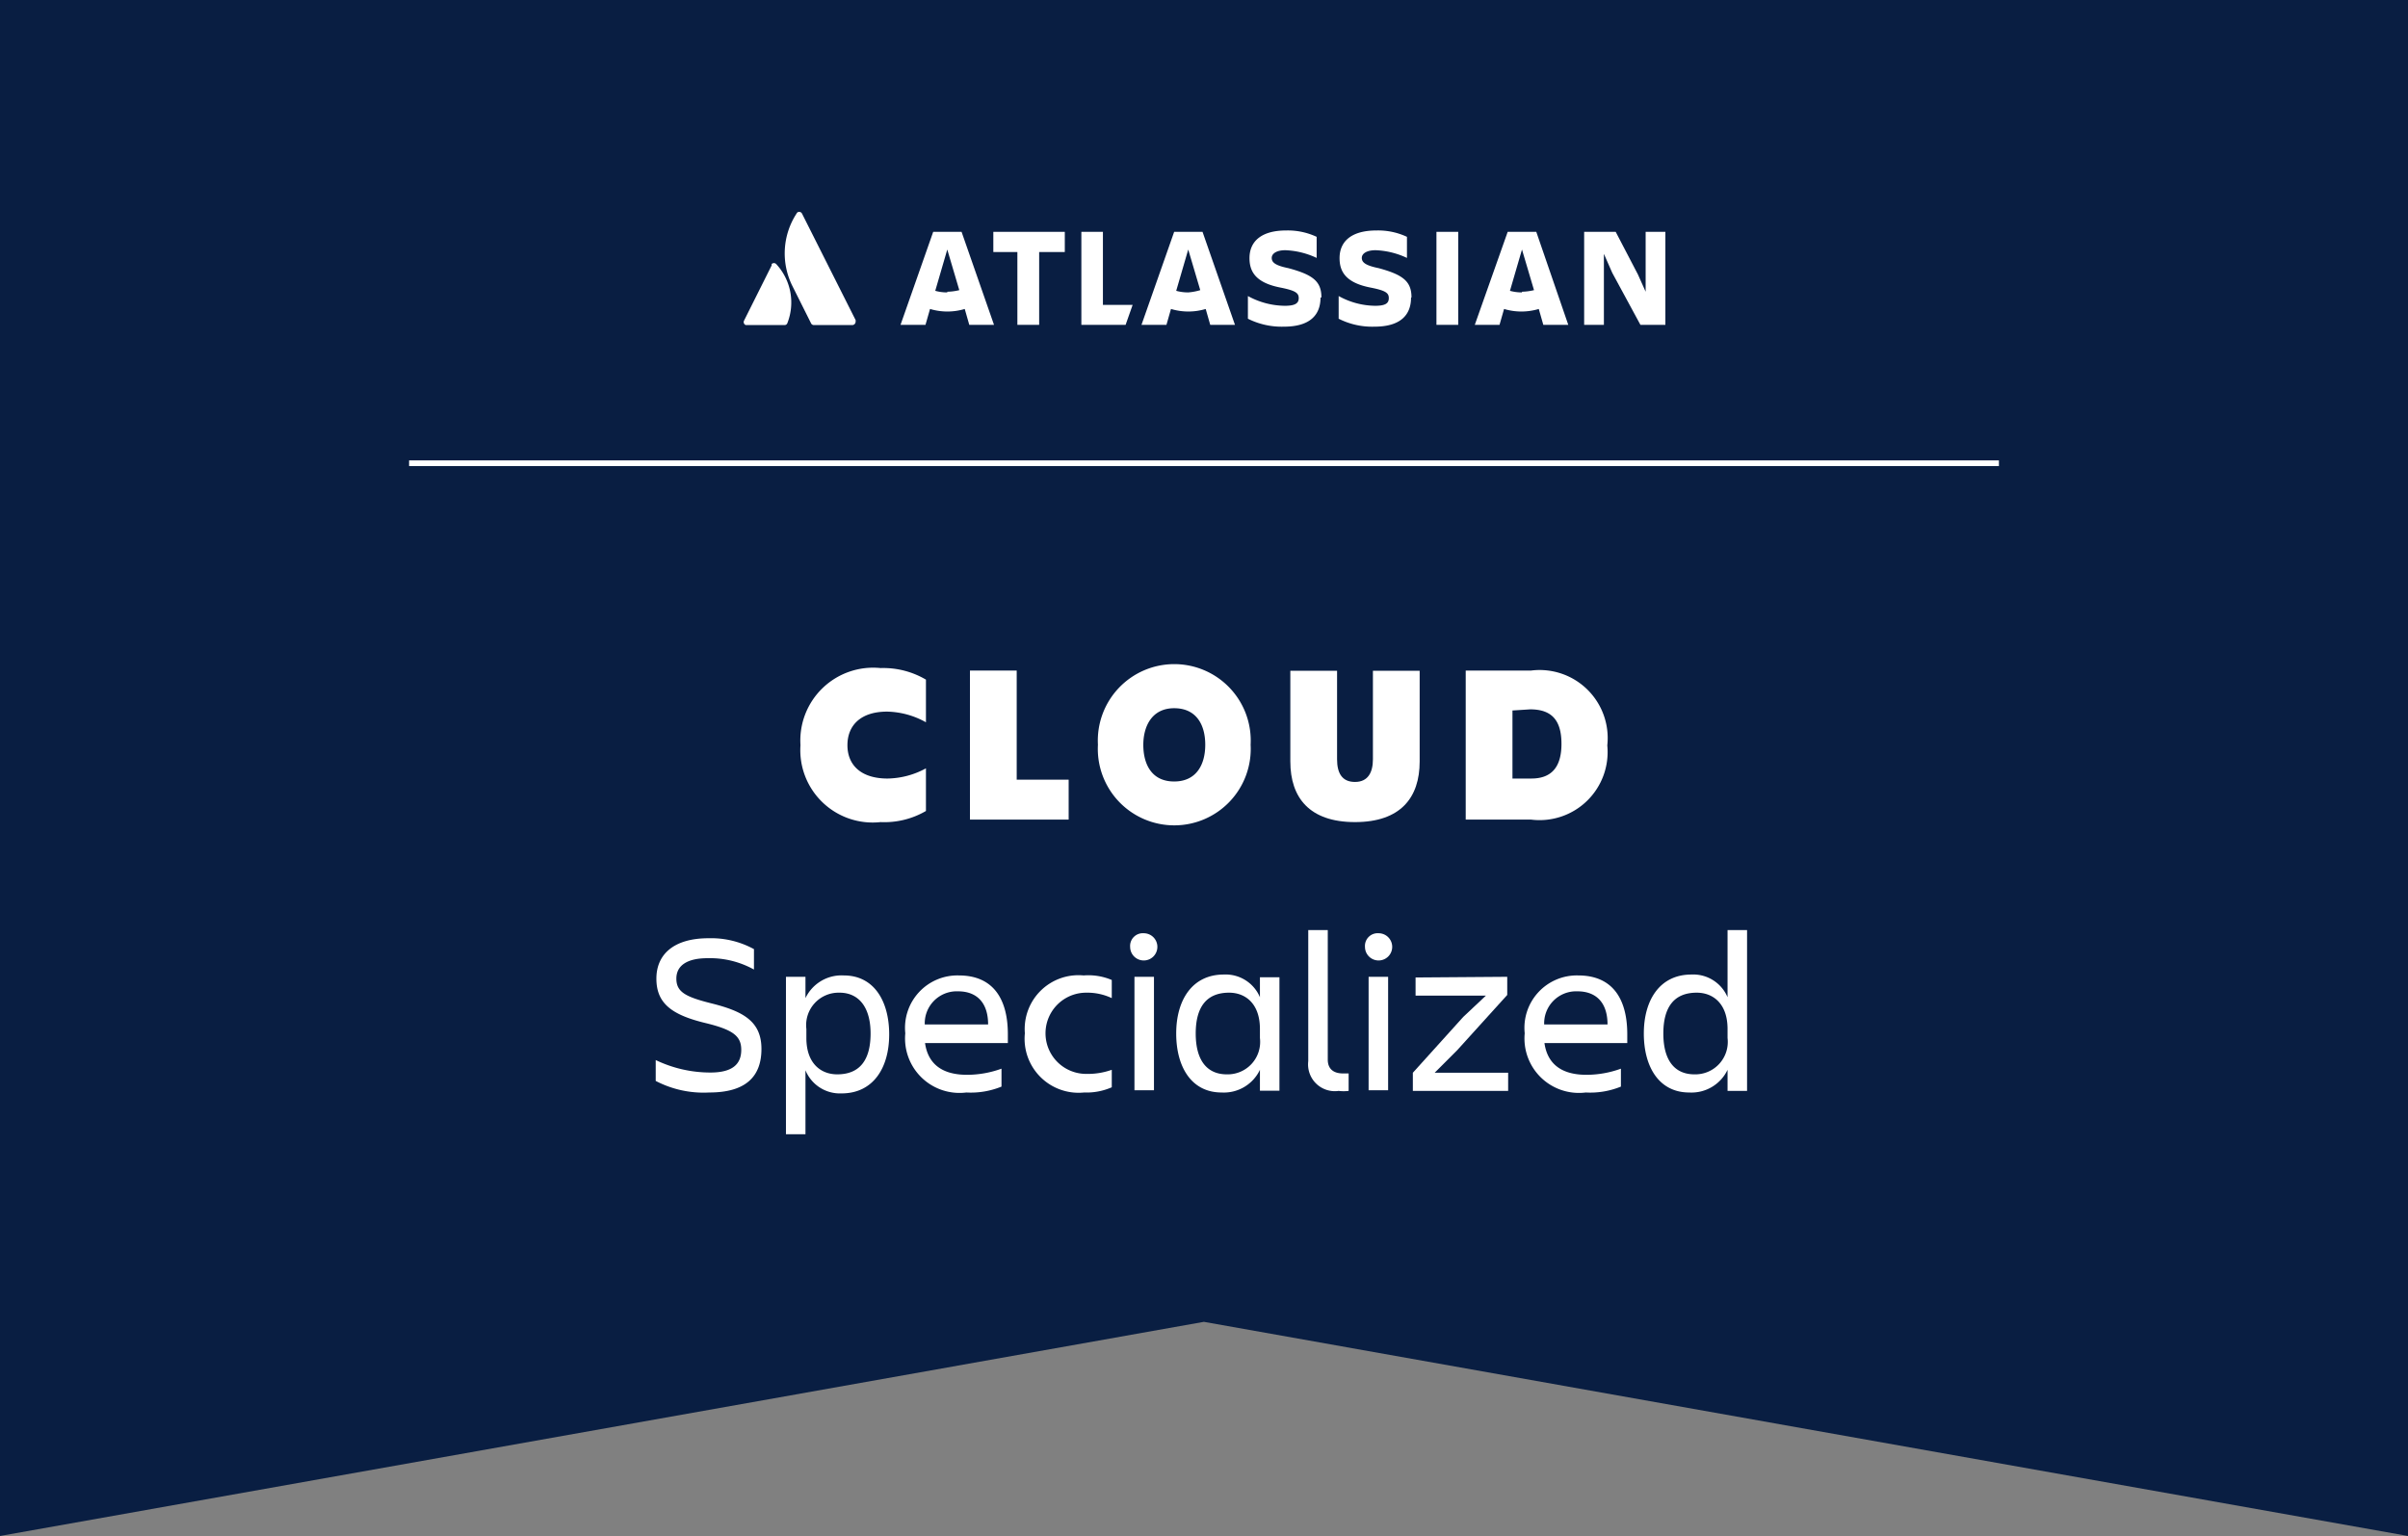
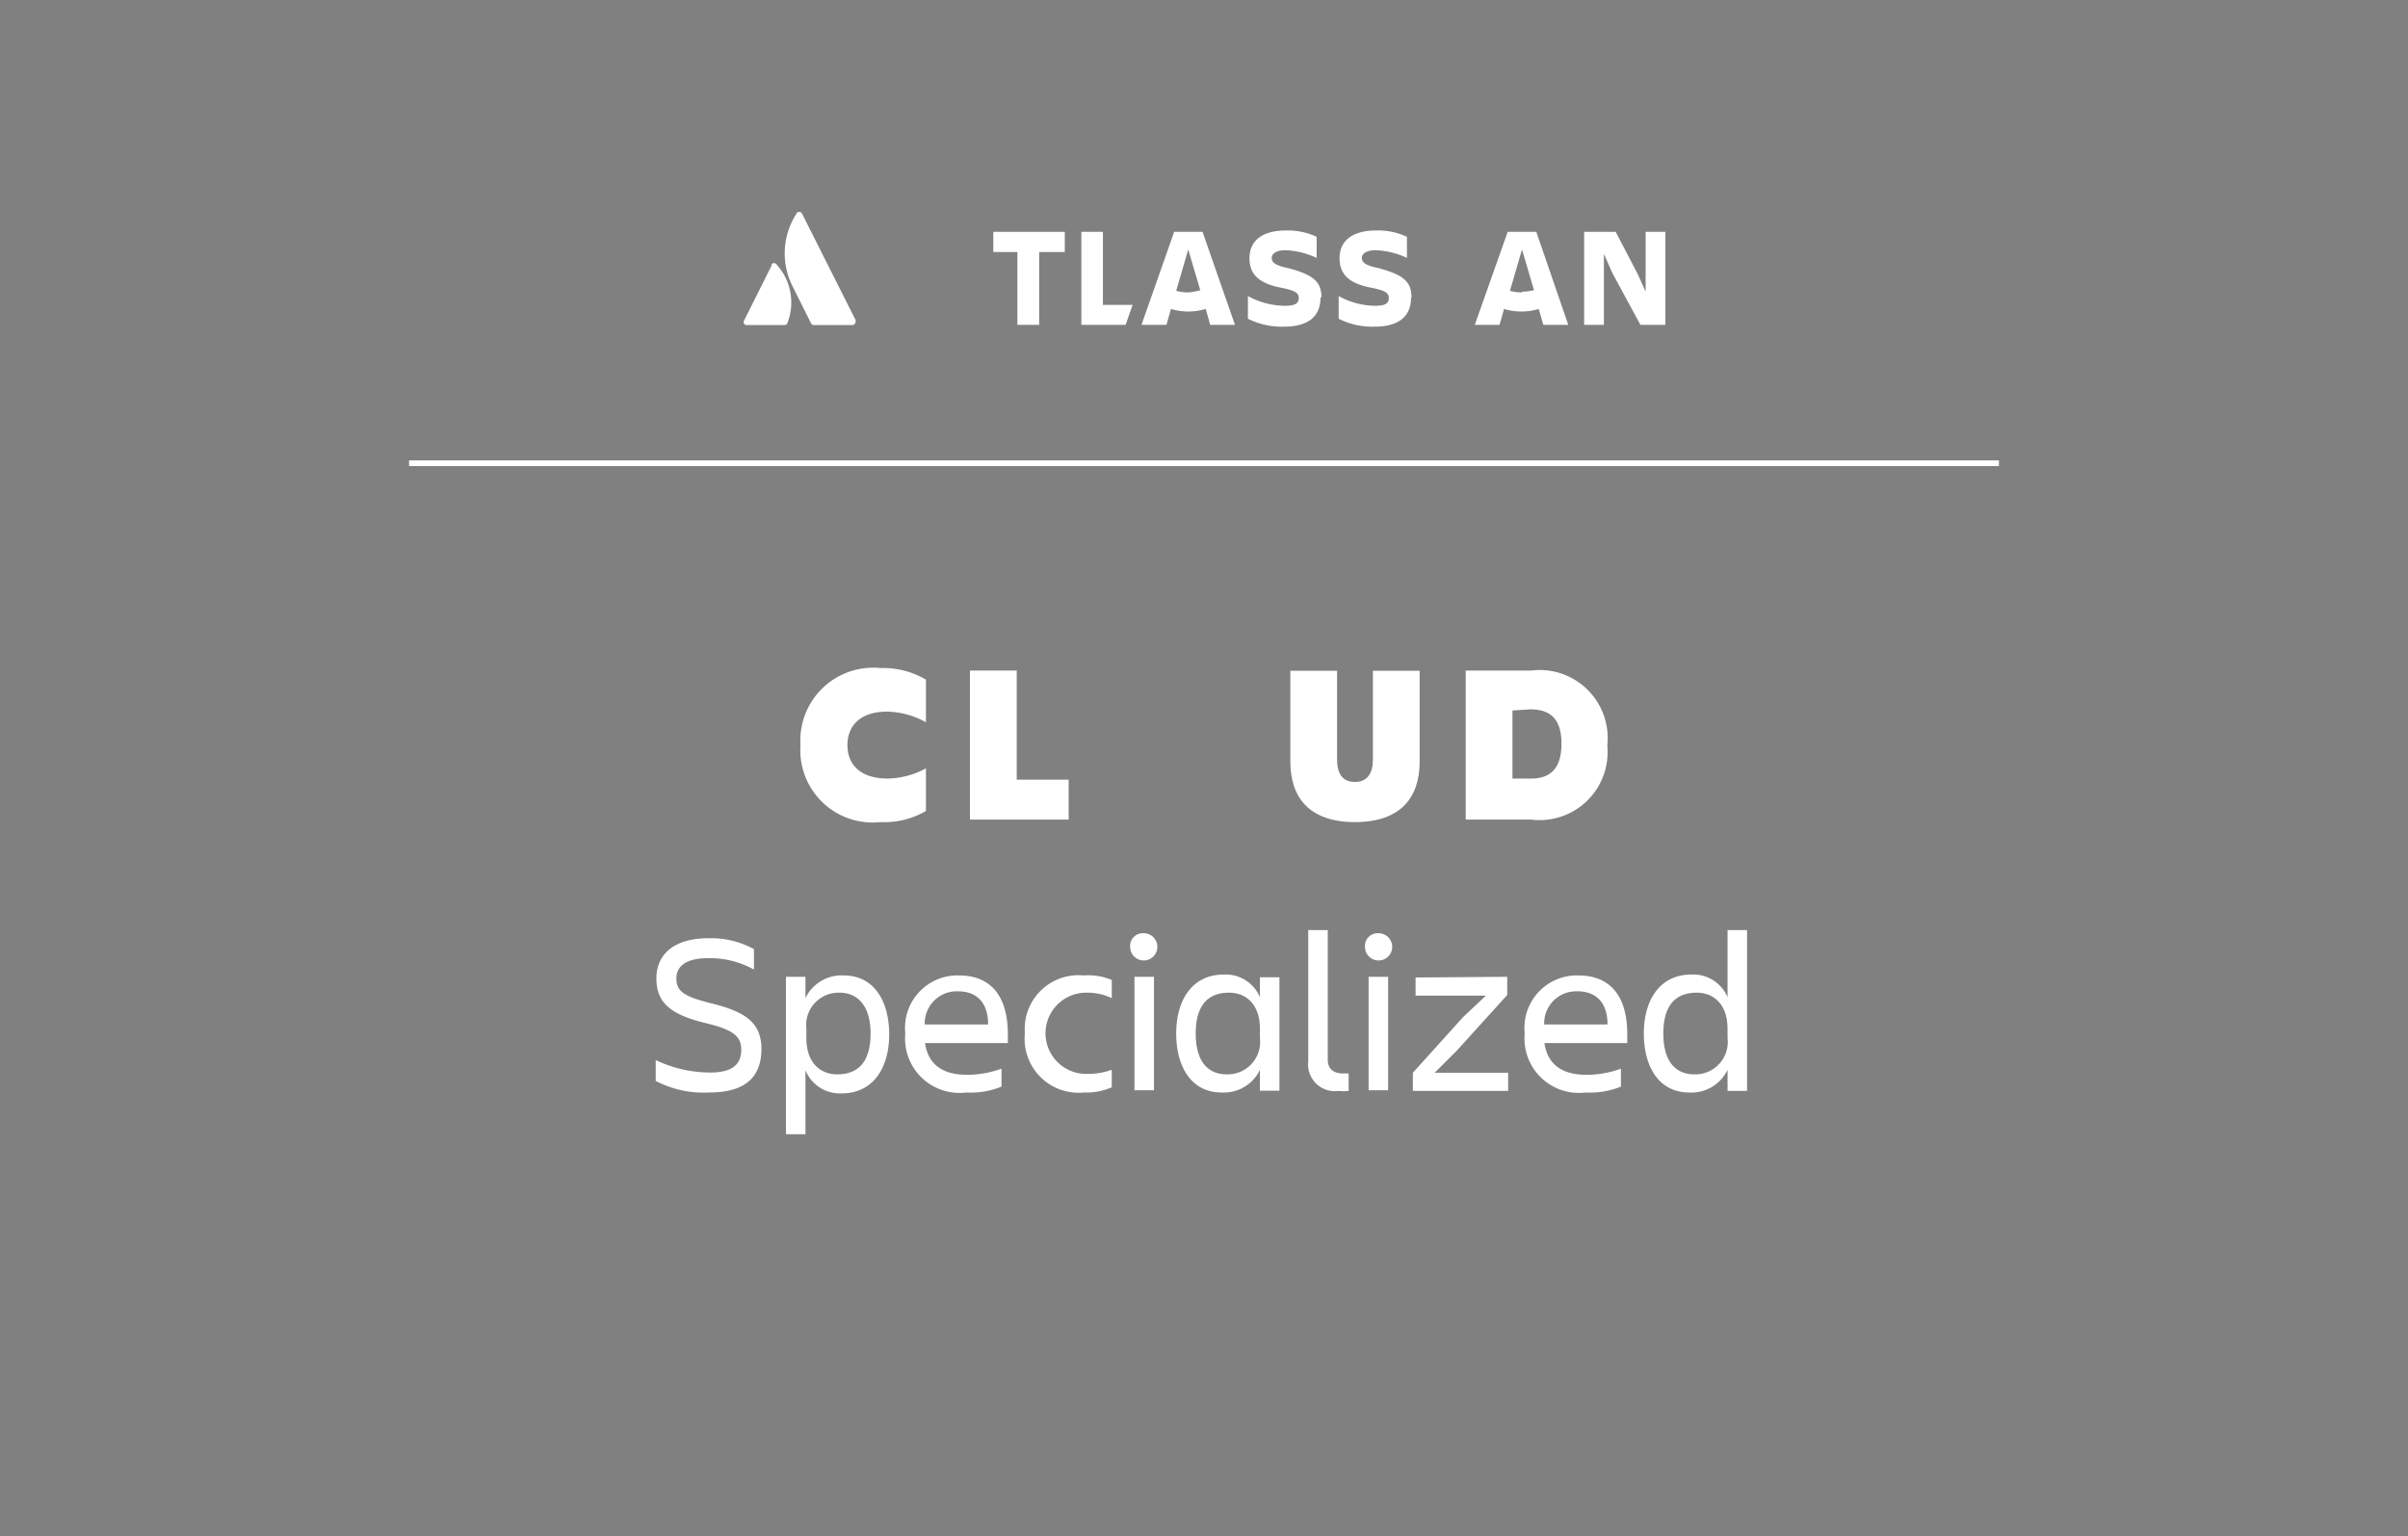
<svg xmlns="http://www.w3.org/2000/svg" viewBox="0 0 106.13 67.71">
  <rect x="0" y="0" width="106.13" height="67.71" fill="#808080" stroke="none" />
-   <path d="m106.13 67.71-53.07-9.44-53.06 9.44v-67.71h106.13z" fill="#091e42" />
  <path d="m34.21 11.64a.14.14 0 0 0 -.2 0v.06l-1.22 2.44a.14.14 0 0 0 .08.19h1.7a.13.13 0 0 0 .13-.08 2.49 2.49 0 0 0 -.49-2.61z" fill="#fff" />
  <path d="m35.11 9.41a3.22 3.22 0 0 0 -.19 3.19l.82 1.64a.14.14 0 0 0 .13.09h1.7a.15.15 0 0 0 .14-.15.2.2 0 0 0 0-.07l-2.36-4.69a.14.14 0 0 0 -.18-.07.12.12 0 0 0 -.06.06z" fill="#fff" />
  <path d="m69.82 10.22v4.1h.87v-3.13l.37.84 1.24 2.29h1.1v-4.1h-.87v2.64l-.34-.76-.98-1.88z" fill="#fff" />
-   <path d="m63.31 10.22h.96v4.1h-.96z" fill="#fff" />
  <path d="m62.21 13.11c0-.71-.38-1-1.45-1.29-.59-.12-.74-.26-.74-.45s.21-.34.61-.34a3.55 3.55 0 0 1 1.38.34v-.93a3 3 0 0 0 -1.35-.28c-1.07 0-1.62.46-1.62 1.22 0 .6.28 1.09 1.38 1.3.66.13.79.24.79.46s-.13.34-.6.34a3.38 3.38 0 0 1 -1.61-.43v1a3.27 3.27 0 0 0 1.58.35c1.15 0 1.61-.52 1.61-1.28" fill="#fff" />
  <path d="m58.24 13.11c0-.71-.38-1-1.46-1.29-.59-.12-.73-.26-.73-.45s.21-.34.6-.34a3.55 3.55 0 0 1 1.38.34v-.93a3 3 0 0 0 -1.35-.28c-1.06 0-1.61.46-1.61 1.22 0 .6.28 1.09 1.38 1.3.65.13.79.24.79.46s-.14.34-.61.34a3.44 3.44 0 0 1 -1.63-.43v1a3.32 3.32 0 0 0 1.59.35c1.15 0 1.61-.52 1.61-1.28" fill="#fff" />
  <path d="m47.66 10.22v4.1h1.95l.31-.88h-1.31v-3.22z" fill="#fff" />
  <path d="m43.78 10.22v.89h1.06v3.21h.96v-3.21h1.13v-.89z" fill="#fff" />
-   <path d="m42.38 10.22h-1.25l-1.44 4.1h1.1l.2-.7a2.66 2.66 0 0 0 1.53 0l.2.7h1.09zm-.63 2.67a1.93 1.93 0 0 1 -.53-.07l.53-1.82.53 1.79a2.33 2.33 0 0 1 -.53.07z" fill="#fff" />
  <path d="m53 10.22h-1.25l-1.44 4.1h1.1l.2-.7a2.66 2.66 0 0 0 1.53 0l.2.7h1.09zm-.63 2.67a1.93 1.93 0 0 1 -.53-.07l.53-1.82.53 1.79a2.41 2.41 0 0 1 -.53.1z" fill="#fff" />
  <path d="m67.71 10.22h-1.26l-1.45 4.1h1.09l.2-.7a2.66 2.66 0 0 0 1.53 0l.2.7h1.1zm-.63 2.67a1.93 1.93 0 0 1 -.53-.07l.53-1.82.53 1.79a2.49 2.49 0 0 1 -.53.07z" fill="#fff" />
  <path d="m18.03 20.42h70.07" fill="none" stroke="#fff" stroke-miterlimit="10" stroke-width=".25" />
  <g fill="#fff">
    <path d="m40.81 35.75a3.63 3.63 0 0 1 -2 .49 3.19 3.19 0 0 1 -3.53-3.39 3.21 3.21 0 0 1 3.53-3.4 3.7 3.7 0 0 1 2 .51v1.88a3.64 3.64 0 0 0 -1.71-.47c-1.17 0-1.75.61-1.75 1.48s.59 1.47 1.77 1.47a3.64 3.64 0 0 0 1.69-.45z" />
    <path d="m44.81 29.56v4.81h2.29v1.76h-4.35v-6.57z" />
-     <path d="m48.39 32.83a3.37 3.37 0 1 1 6.73 0 3.37 3.37 0 1 1 -6.73 0zm2 0c0 .89.39 1.62 1.36 1.62s1.37-.73 1.37-1.62-.4-1.61-1.37-1.61-1.36.78-1.36 1.62z" />
    <path d="m56.87 33.57v-4h2.06v3.9c0 .6.21 1 .79 1s.79-.43.79-1v-3.9h2.06v4c0 1.59-.84 2.67-2.85 2.67s-2.85-1.08-2.85-2.67z" />
    <path d="m64.6 29.56h2.88a3 3 0 0 1 3.36 3.3 3 3 0 0 1 -3.36 3.27h-2.88zm2.06 1.76v3h.83c.88 0 1.33-.49 1.33-1.53s-.43-1.52-1.38-1.52z" />
    <path d="m31.26 48.16a4.56 4.56 0 0 1 -2.36-.51v-.92a5.56 5.56 0 0 0 2.41.55c1 0 1.36-.39 1.36-1s-.36-.89-1.61-1.19c-1.47-.36-2.13-.87-2.13-1.95s.78-1.78 2.3-1.78a3.94 3.94 0 0 1 2 .48v.9a4 4 0 0 0 -2.05-.5c-.86 0-1.37.3-1.37.9s.42.81 1.58 1.1c1.39.35 2.17.8 2.17 2s-.67 1.92-2.3 1.92z" />
    <path d="m35.5 47.18v2.82h-.86v-6.94h.86v.94a1.76 1.76 0 0 1 1.69-1c1.33 0 2 1.13 2 2.6s-.7 2.6-2.1 2.6a1.64 1.64 0 0 1 -1.59-1.02zm1.5-3.42a1.43 1.43 0 0 0 -1.46 1.6v.4c0 1.11.63 1.6 1.36 1.6 1 0 1.47-.64 1.47-1.8s-.52-1.8-1.37-1.8z" />
    <path d="m42.59 48.16a2.4 2.4 0 0 1 -2.69-2.61 2.31 2.31 0 0 1 2.36-2.55c1.54 0 2.16 1.07 2.16 2.59v.39h-3.65c.12.85.67 1.4 1.85 1.4a4.43 4.43 0 0 0 1.52-.27v.79a3.58 3.58 0 0 1 -1.55.26zm-1.83-3h2.79c0-.93-.47-1.46-1.33-1.46a1.41 1.41 0 0 0 -1.46 1.5z" />
    <path d="m49 47.93a2.77 2.77 0 0 1 -1.22.23 2.38 2.38 0 0 1 -2.61-2.61 2.37 2.37 0 0 1 2.59-2.55 2.64 2.64 0 0 1 1.24.2v.8a2.52 2.52 0 0 0 -1.13-.24 1.79 1.79 0 1 0 0 3.58 3.16 3.16 0 0 0 1.13-.18z" />
    <path d="m50.41 41.14a.6.6 0 1 1 -.6.6.56.56 0 0 1 .6-.6zm-.41 1.92h.86v5h-.86z" />
    <path d="m55.53 47.16a1.76 1.76 0 0 1 -1.69 1c-1.33 0-2-1.13-2-2.6s.7-2.6 2.1-2.6a1.64 1.64 0 0 1 1.59 1v-.88h.86v5h-.86zm-1.46.2a1.43 1.43 0 0 0 1.46-1.6v-.4c0-1.11-.63-1.6-1.36-1.6-1 0-1.47.64-1.47 1.8s.48 1.8 1.37 1.8z" />
    <path d="m59 48.09a1.18 1.18 0 0 1 -1.34-1.31v-5.78h.86v5.71c0 .45.3.61.67.61h.25v.77a1.83 1.83 0 0 1 -.44 0z" />
    <path d="m60.76 41.14a.6.6 0 1 1 -.6.6.56.56 0 0 1 .6-.6zm-.44 1.92h.86v5h-.86z" />
    <path d="m66.43 43.06v.8l-2.2 2.43-1 1h3.24v.8h-4.2v-.8l2.22-2.46 1-.94h-3.1v-.8z" />
    <path d="m69.89 48.16a2.4 2.4 0 0 1 -2.69-2.61 2.31 2.31 0 0 1 2.36-2.55c1.54 0 2.16 1.07 2.16 2.59v.39h-3.65c.12.85.67 1.4 1.85 1.4a4.43 4.43 0 0 0 1.52-.27v.79a3.58 3.58 0 0 1 -1.55.26zm-1.83-3h2.79c0-.93-.47-1.46-1.33-1.46a1.41 1.41 0 0 0 -1.46 1.5z" />
    <path d="m76.14 47.16a1.76 1.76 0 0 1 -1.69 1c-1.33 0-2-1.13-2-2.6s.7-2.6 2.1-2.6a1.64 1.64 0 0 1 1.59 1v-2.96h.86v7.09h-.86zm-1.46.2a1.43 1.43 0 0 0 1.46-1.6v-.4c0-1.11-.63-1.6-1.36-1.6-1 0-1.47.64-1.47 1.8s.48 1.8 1.37 1.8z" />
  </g>
</svg>